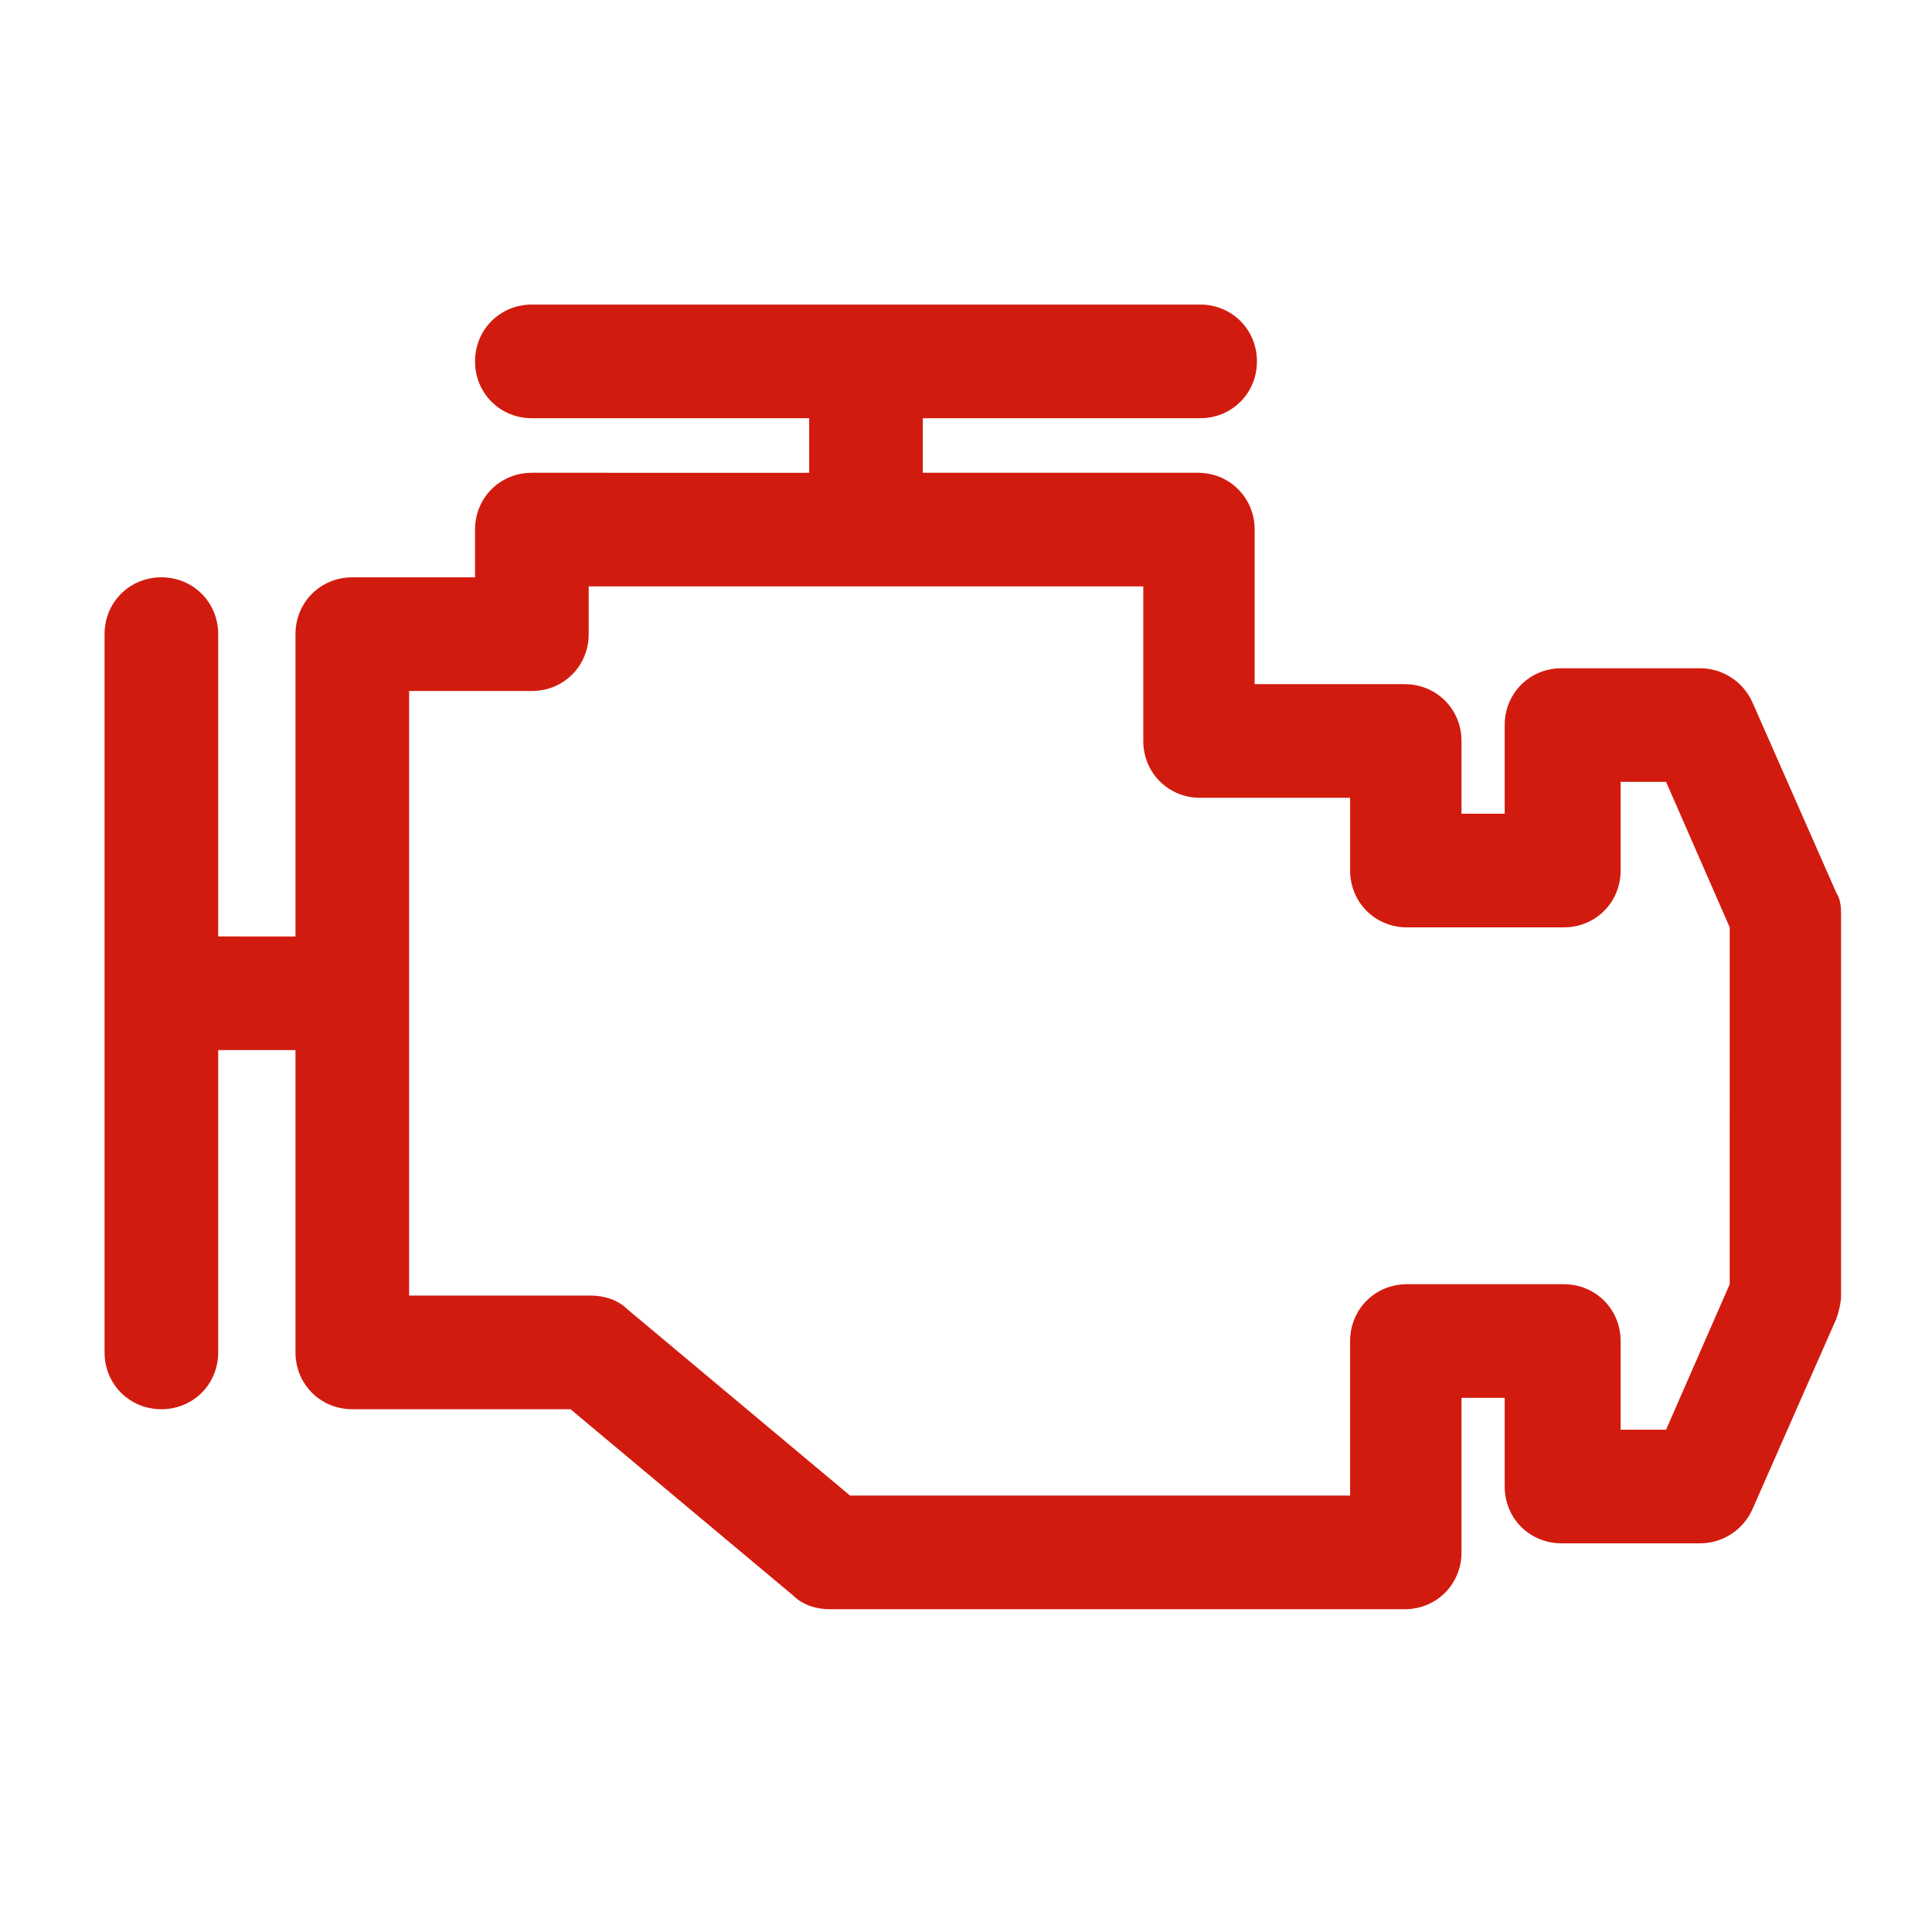
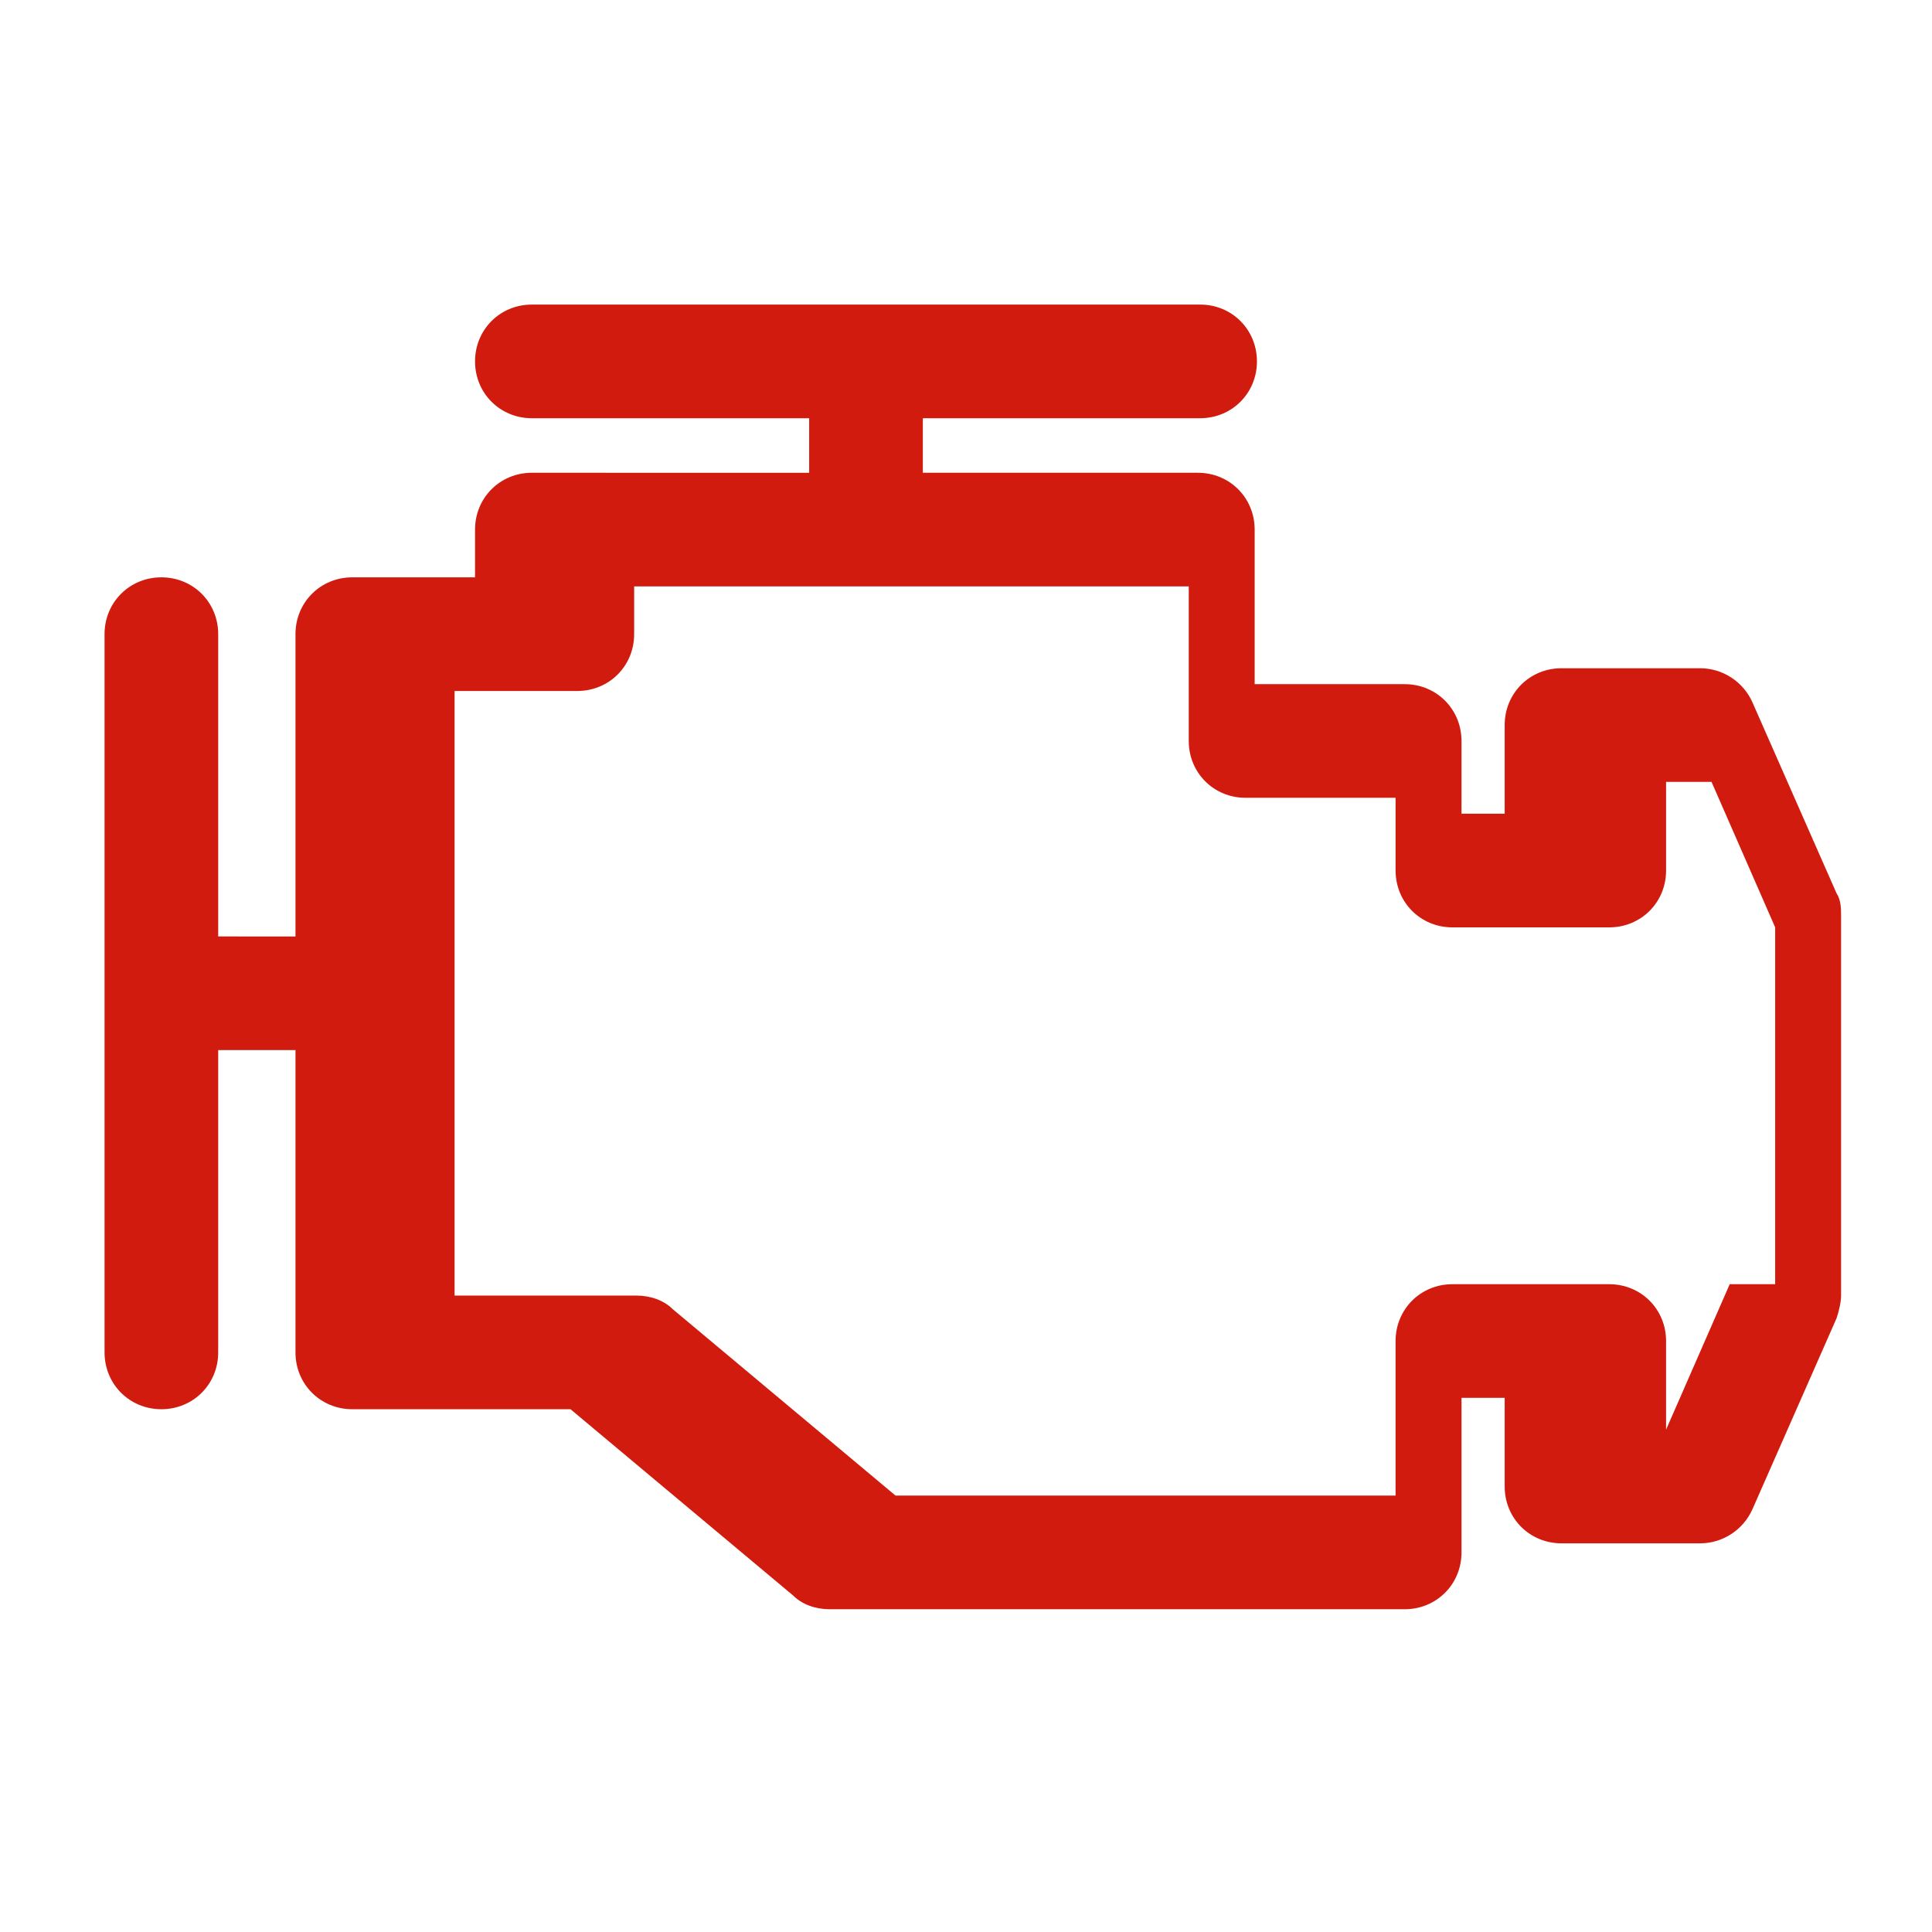
<svg xmlns="http://www.w3.org/2000/svg" version="1.1" id="Laag_1" x="0px" y="0px" viewBox="0 0 85 85" style="enable-background:new 0 0 85 85;" xml:space="preserve">
  <style type="text/css">
	.st0{fill:#D21B0F;}
</style>
-   <path class="st0" d="M76.1,56.5l-2.8,6.4h-2V59c0-1.4-1.1-2.5-2.5-2.5h-6.9c-1.4,0-2.5,1.1-2.5,2.5v6.8h-22l-9.8-8.2  c-0.4-0.4-1-0.6-1.6-0.6h-8V30.4h5.4c1.4,0,2.5-1.1,2.5-2.5v-2.1h24.4v6.8c0,1.4,1.1,2.5,2.5,2.5h6.6v3.2c0,1.4,1.1,2.5,2.5,2.5h6.9  c1.4,0,2.5-1.1,2.5-2.5v-3.9h2l2.8,6.4V56.5z M80.8,39.3l-3.7-8.4c-0.4-0.9-1.3-1.5-2.3-1.5h-6.1c-1.4,0-2.5,1.1-2.5,2.5v3.9h-1.9  v-3.2c0-1.4-1.1-2.5-2.5-2.5h-6.6v-6.8c0-1.4-1.1-2.5-2.5-2.5H40.6v-2.4h12.2c1.4,0,2.5-1.1,2.5-2.5s-1.1-2.5-2.5-2.5H23.4  c-1.4,0-2.5,1.1-2.5,2.5s1.1,2.5,2.5,2.5h12.2v2.4H23.4c-1.4,0-2.5,1.1-2.5,2.5v2.1h-5.4c-1.4,0-2.5,1.1-2.5,2.5v13.3H9.6V27.9  c0-1.4-1.1-2.5-2.5-2.5s-2.5,1.1-2.5,2.5v31.6c0,1.4,1.1,2.5,2.5,2.5s2.5-1.1,2.5-2.5V46.2H13v13.3c0,1.4,1.1,2.5,2.5,2.5h9.6  l9.8,8.2c0.4,0.4,1,0.6,1.6,0.6h25.3c1.4,0,2.5-1.1,2.5-2.5v-6.8h1.9v3.9c0,1.4,1.1,2.5,2.5,2.5h6.1c1,0,1.9-0.6,2.3-1.5l3.7-8.4  c0.1-0.3,0.2-0.7,0.2-1V40.3C81,40,81,39.6,80.8,39.3" />
+   <path class="st0" d="M76.1,56.5l-2.8,6.4V59c0-1.4-1.1-2.5-2.5-2.5h-6.9c-1.4,0-2.5,1.1-2.5,2.5v6.8h-22l-9.8-8.2  c-0.4-0.4-1-0.6-1.6-0.6h-8V30.4h5.4c1.4,0,2.5-1.1,2.5-2.5v-2.1h24.4v6.8c0,1.4,1.1,2.5,2.5,2.5h6.6v3.2c0,1.4,1.1,2.5,2.5,2.5h6.9  c1.4,0,2.5-1.1,2.5-2.5v-3.9h2l2.8,6.4V56.5z M80.8,39.3l-3.7-8.4c-0.4-0.9-1.3-1.5-2.3-1.5h-6.1c-1.4,0-2.5,1.1-2.5,2.5v3.9h-1.9  v-3.2c0-1.4-1.1-2.5-2.5-2.5h-6.6v-6.8c0-1.4-1.1-2.5-2.5-2.5H40.6v-2.4h12.2c1.4,0,2.5-1.1,2.5-2.5s-1.1-2.5-2.5-2.5H23.4  c-1.4,0-2.5,1.1-2.5,2.5s1.1,2.5,2.5,2.5h12.2v2.4H23.4c-1.4,0-2.5,1.1-2.5,2.5v2.1h-5.4c-1.4,0-2.5,1.1-2.5,2.5v13.3H9.6V27.9  c0-1.4-1.1-2.5-2.5-2.5s-2.5,1.1-2.5,2.5v31.6c0,1.4,1.1,2.5,2.5,2.5s2.5-1.1,2.5-2.5V46.2H13v13.3c0,1.4,1.1,2.5,2.5,2.5h9.6  l9.8,8.2c0.4,0.4,1,0.6,1.6,0.6h25.3c1.4,0,2.5-1.1,2.5-2.5v-6.8h1.9v3.9c0,1.4,1.1,2.5,2.5,2.5h6.1c1,0,1.9-0.6,2.3-1.5l3.7-8.4  c0.1-0.3,0.2-0.7,0.2-1V40.3C81,40,81,39.6,80.8,39.3" />
</svg>